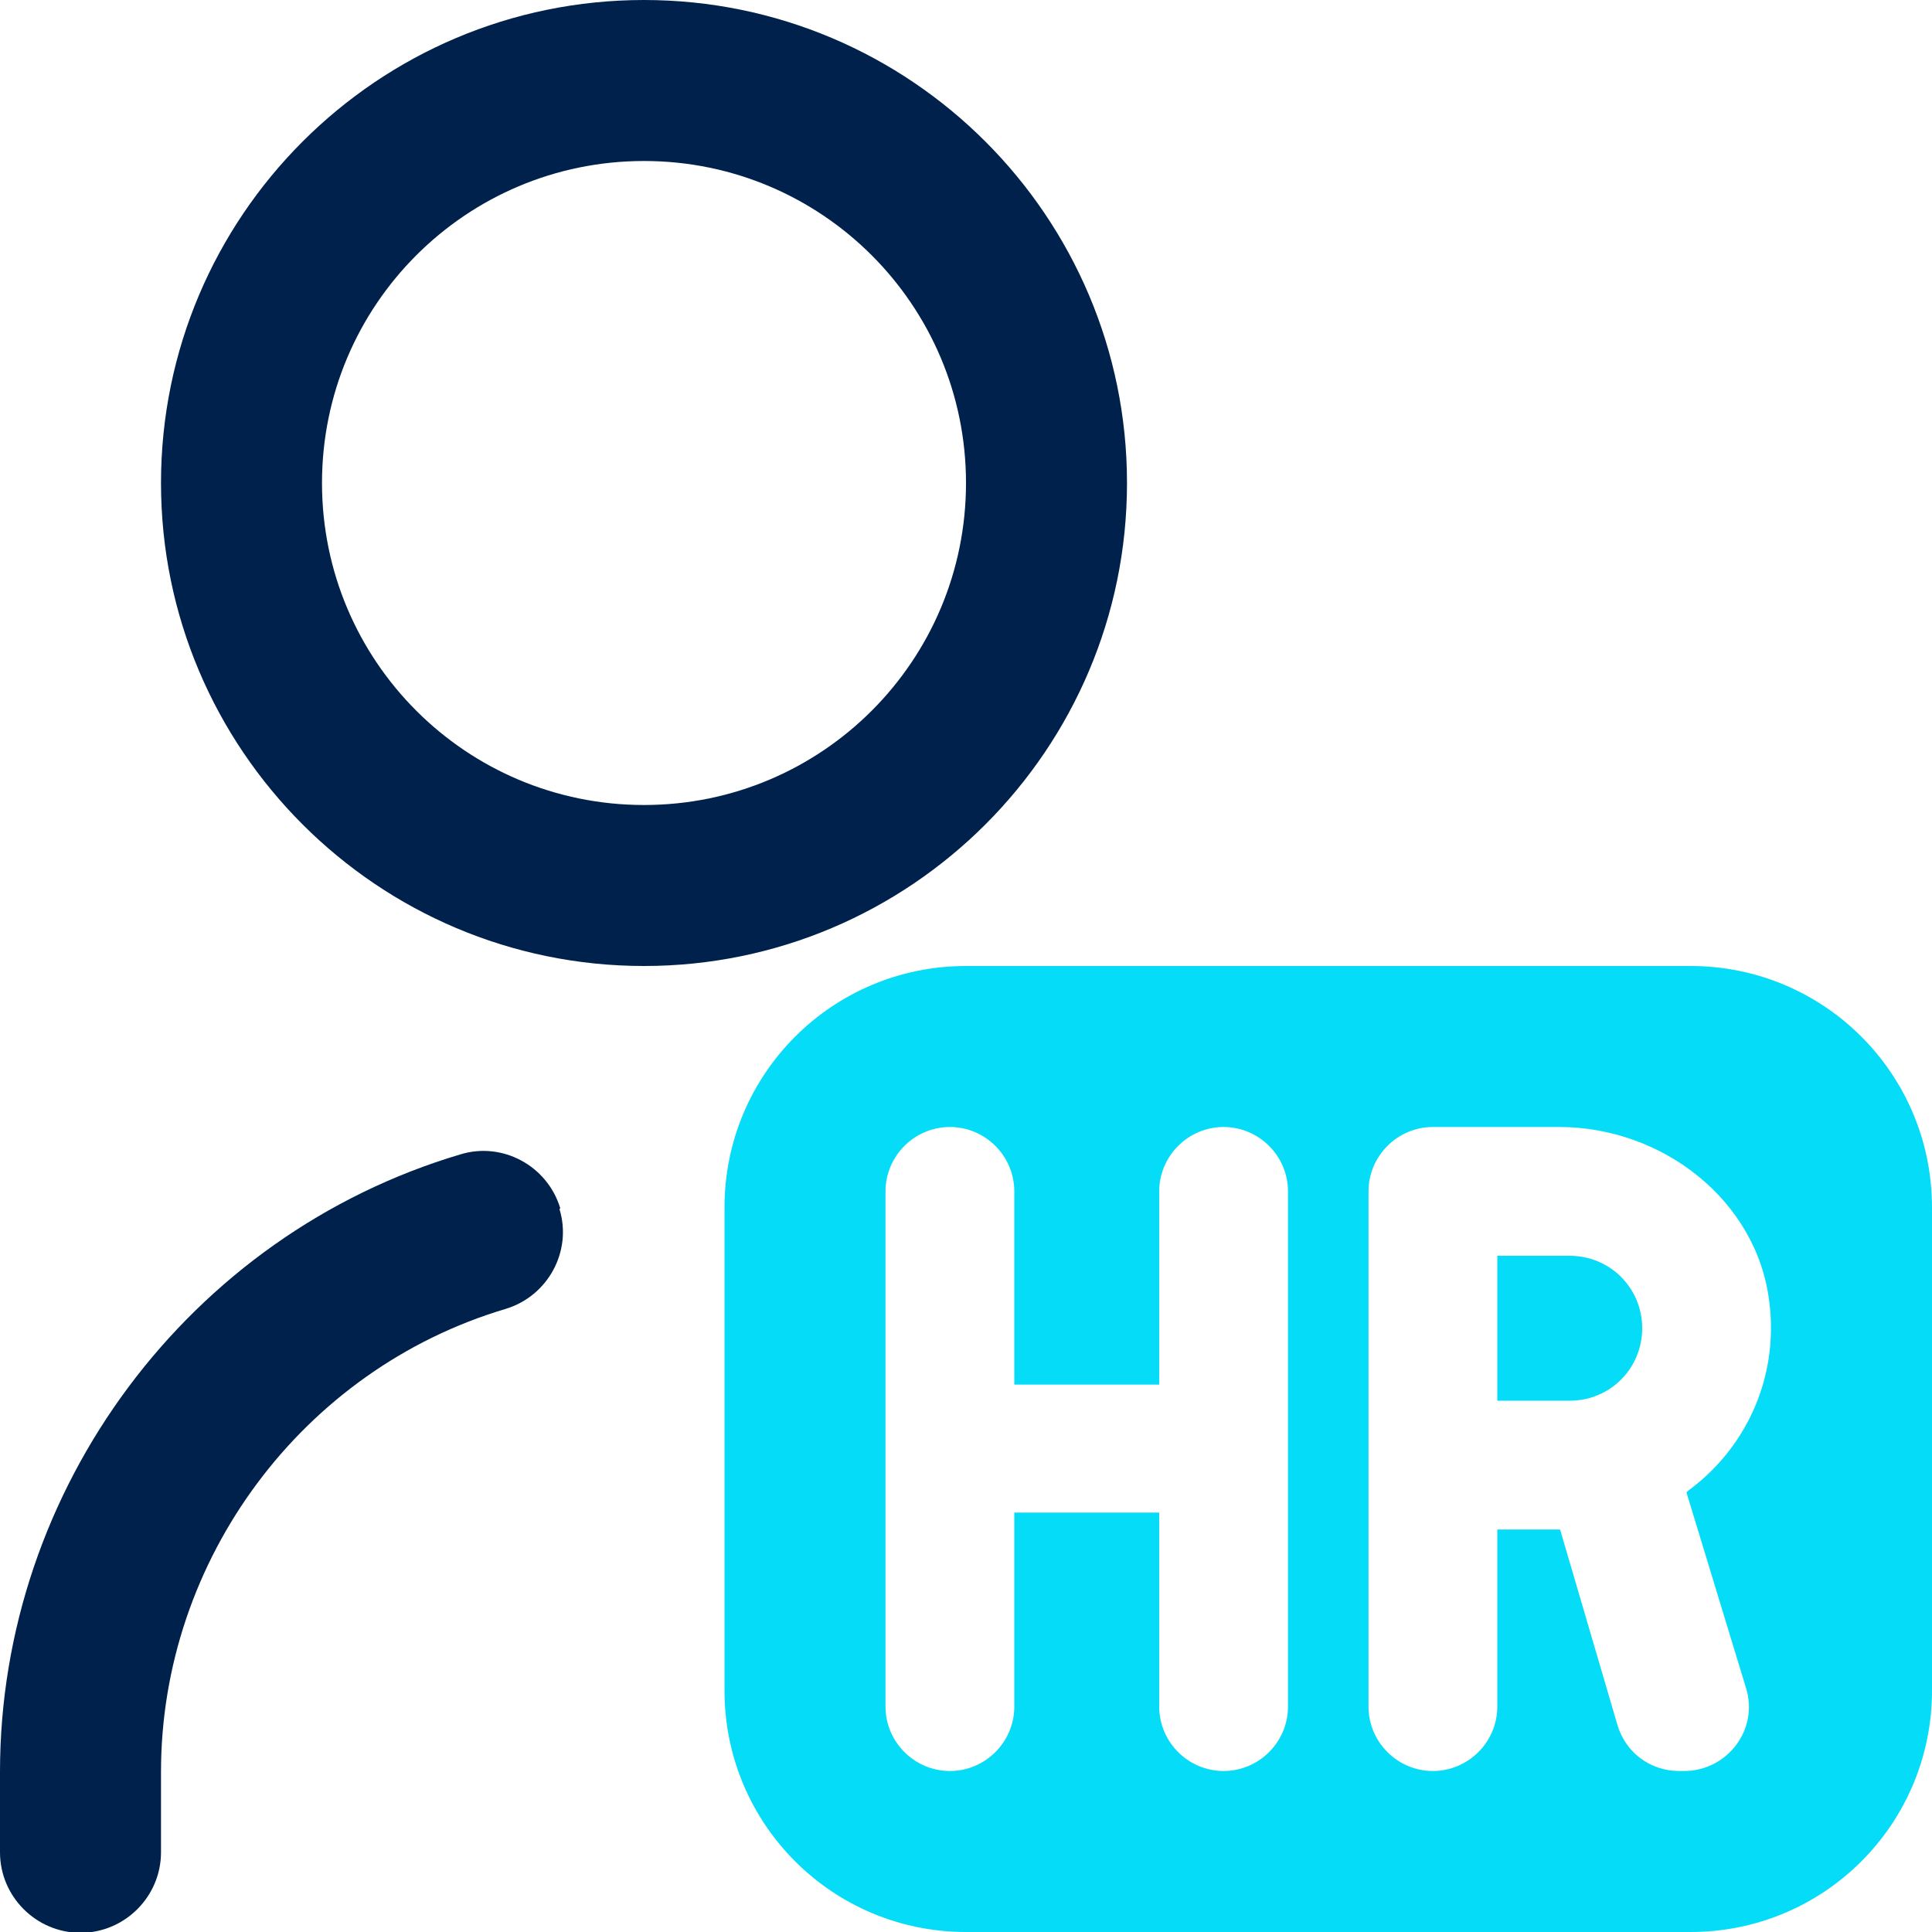
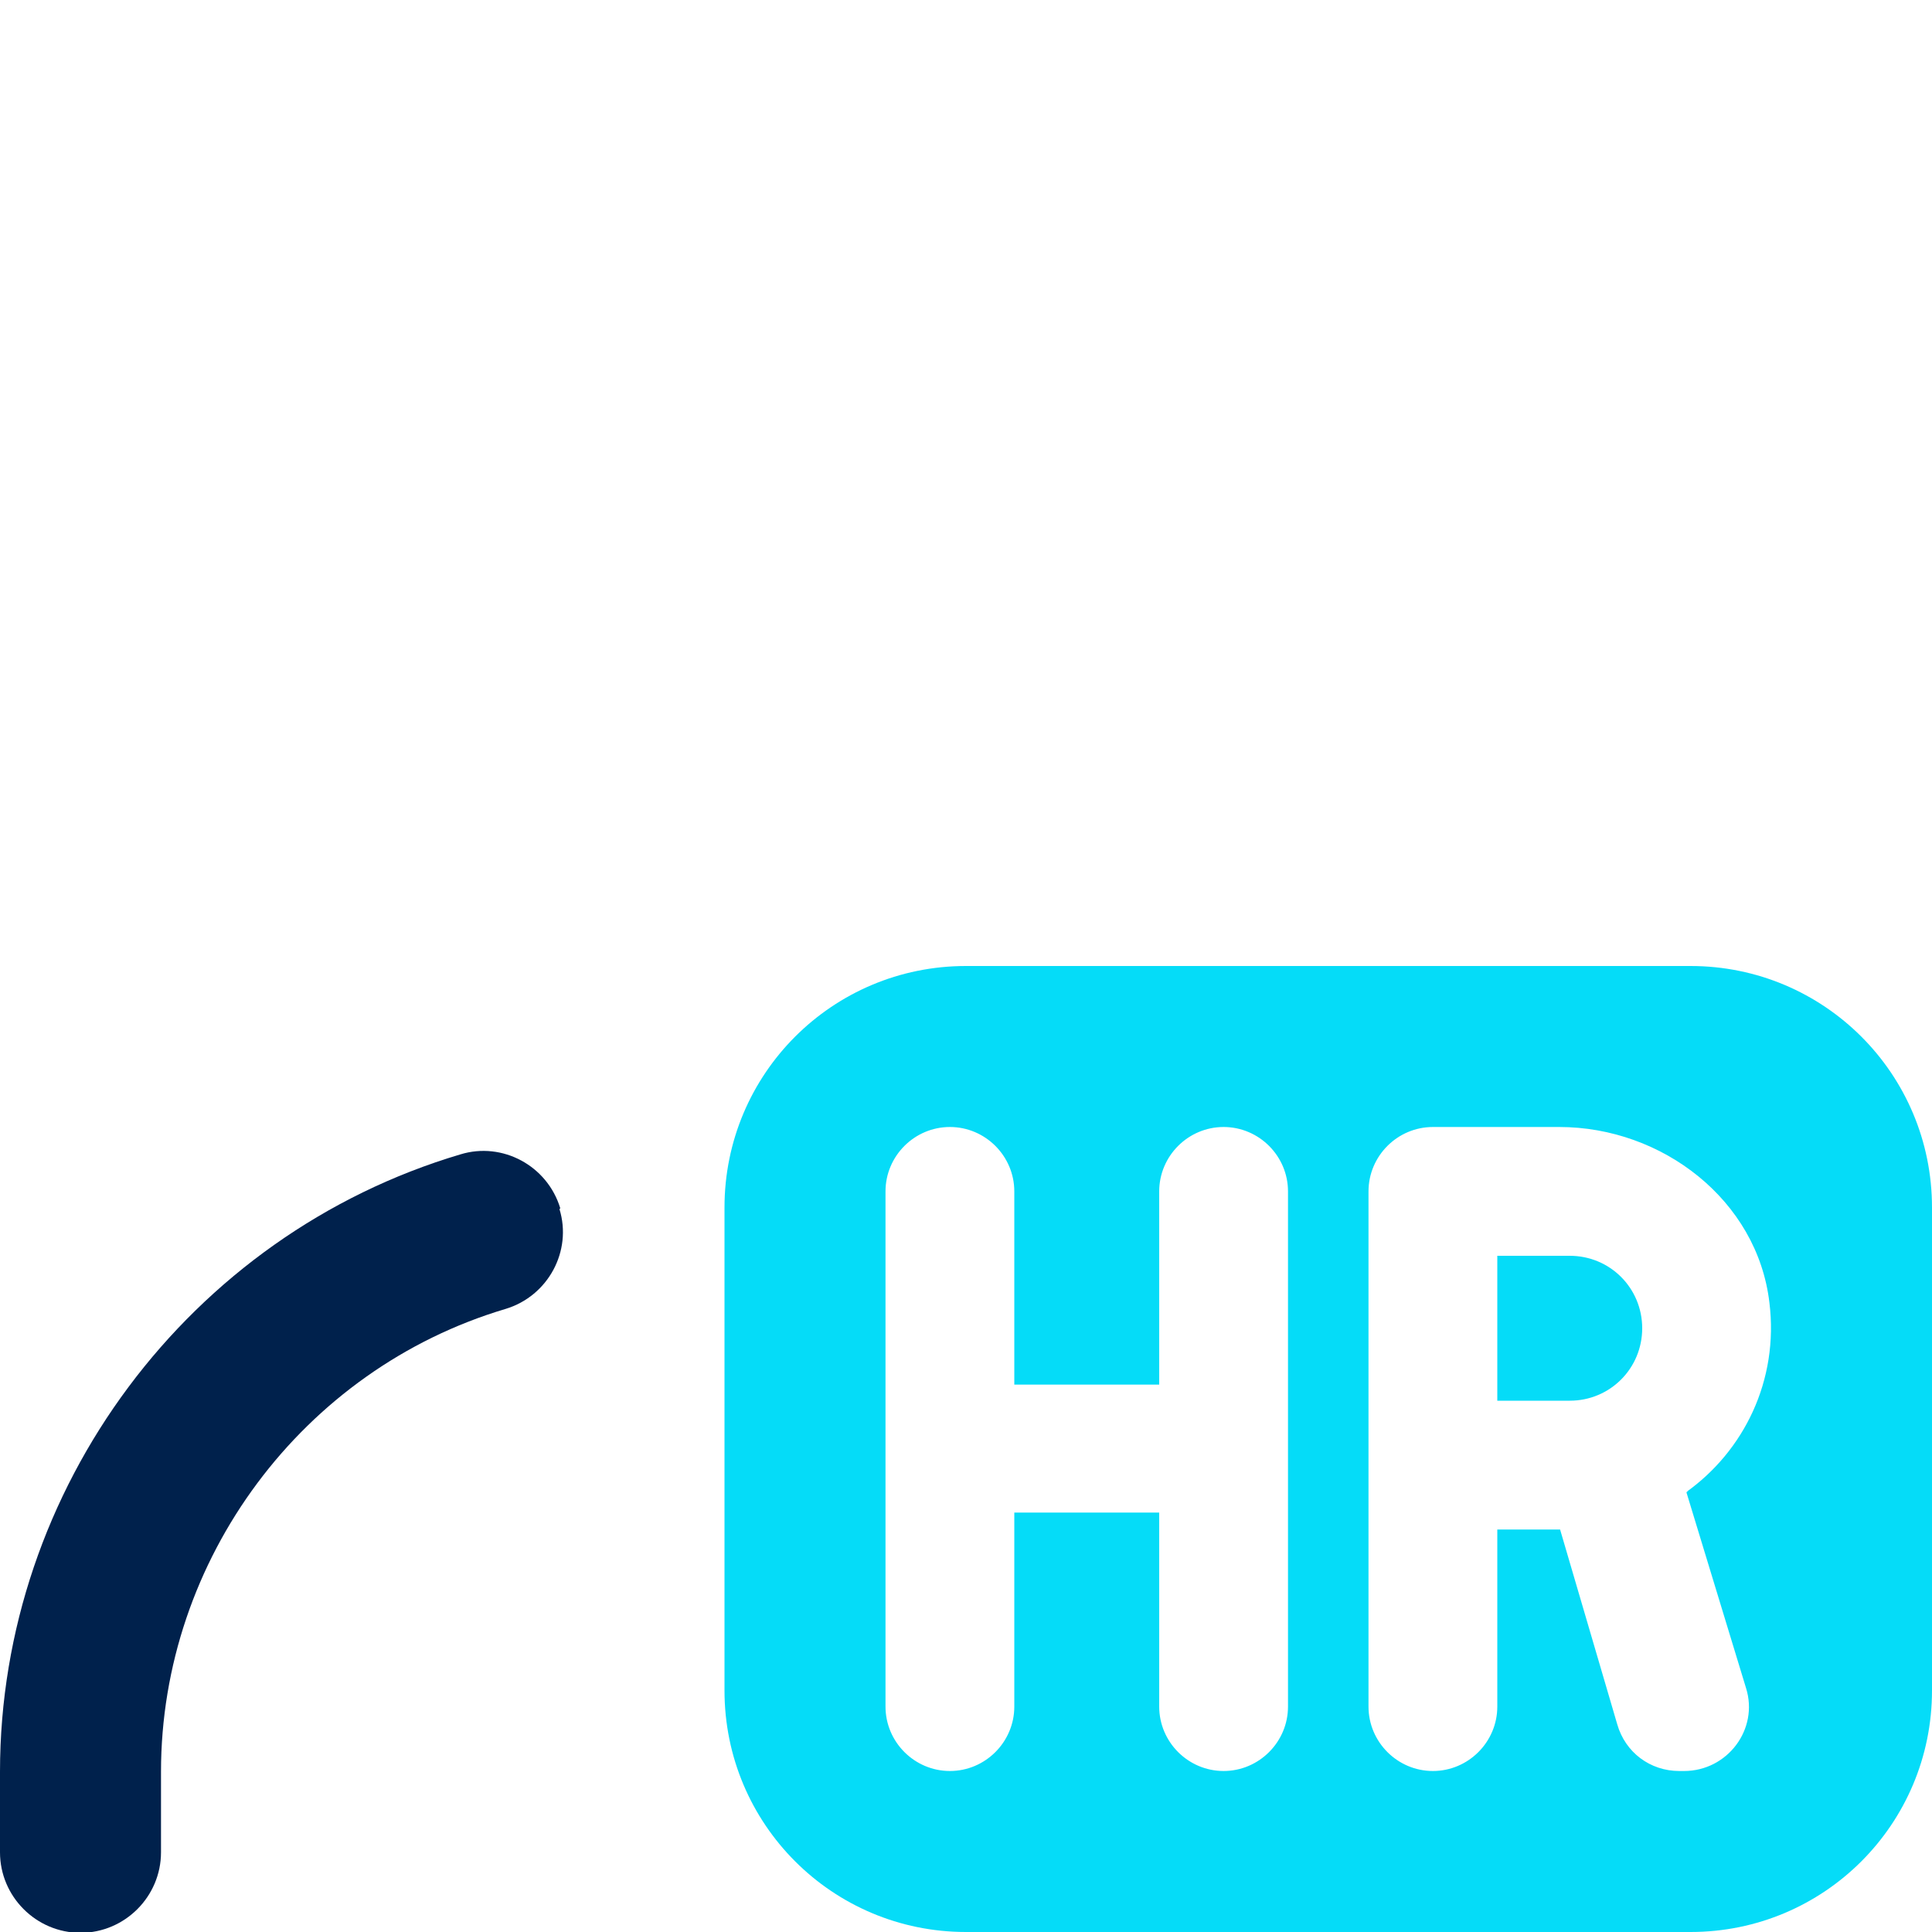
<svg xmlns="http://www.w3.org/2000/svg" id="Layer_1" data-name="Layer 1" viewBox="0 0 24 24">
-   <path d="M14,6c0-3.31-2.69-6-6-6S2,2.69,2,6s2.69,6,6,6,6-2.69,6-6ZM8,10c-2.21,0-4-1.79-4-4s1.79-4,4-4,4,1.79,4,4-1.79,4-4,4Z" style="fill: #00214c;" />
  <path d="M6.96,15.01c-.16-.53-.72-.83-1.24-.67-3.37,1-5.72,4.15-5.72,7.67v1c0,.55.45,1,1,1s1-.45,1-1v-1c0-2.64,1.76-5,4.28-5.75.53-.16.83-.72.67-1.24h0Z" style="fill: #00214c;" />
  <path d="M21,12h-9c-1.66,0-3,1.34-3,3v6c0,1.66,1.34,3,3,3h9c1.66,0,3-1.34,3-3v-6c0-1.66-1.34-3-3-3ZM16,21.2c0,.44-.36.8-.8.8s-.8-.36-.8-.8v-2.41h-1.8v2.41c0,.44-.36.8-.8.8s-.8-.36-.8-.8v-6.4c0-.44.36-.8.8-.8s.8.36.8.8v2.4h1.8v-2.4c0-.44.36-.8.8-.8s.8.36.8.8v6.4ZM20.99,18.51s-.02.01-.04.03l.74,2.43c.16.51-.23,1.03-.77,1.03h-.06c-.36,0-.67-.23-.77-.58l-.71-2.42h-.78v2.2c0,.44-.36.8-.8.8s-.8-.36-.8-.8v-6.4c0-.44.36-.8.8-.8h1.57c1.28,0,2.46.91,2.61,2.18.12.97-.32,1.85-1.04,2.36.02-.01.03-.02.05-.03Z" style="fill: #05dcf8;" />
-   <polygon points="20.93 18.54 20.94 18.54 20.93 18.54 20.93 18.54" style="fill: #05dcf8;" />
  <path d="M19.5,15.6h-.9v1.8h.9c.5,0,.9-.4.9-.9s-.4-.9-.9-.9Z" style="fill: #05dcf8;" />
</svg>